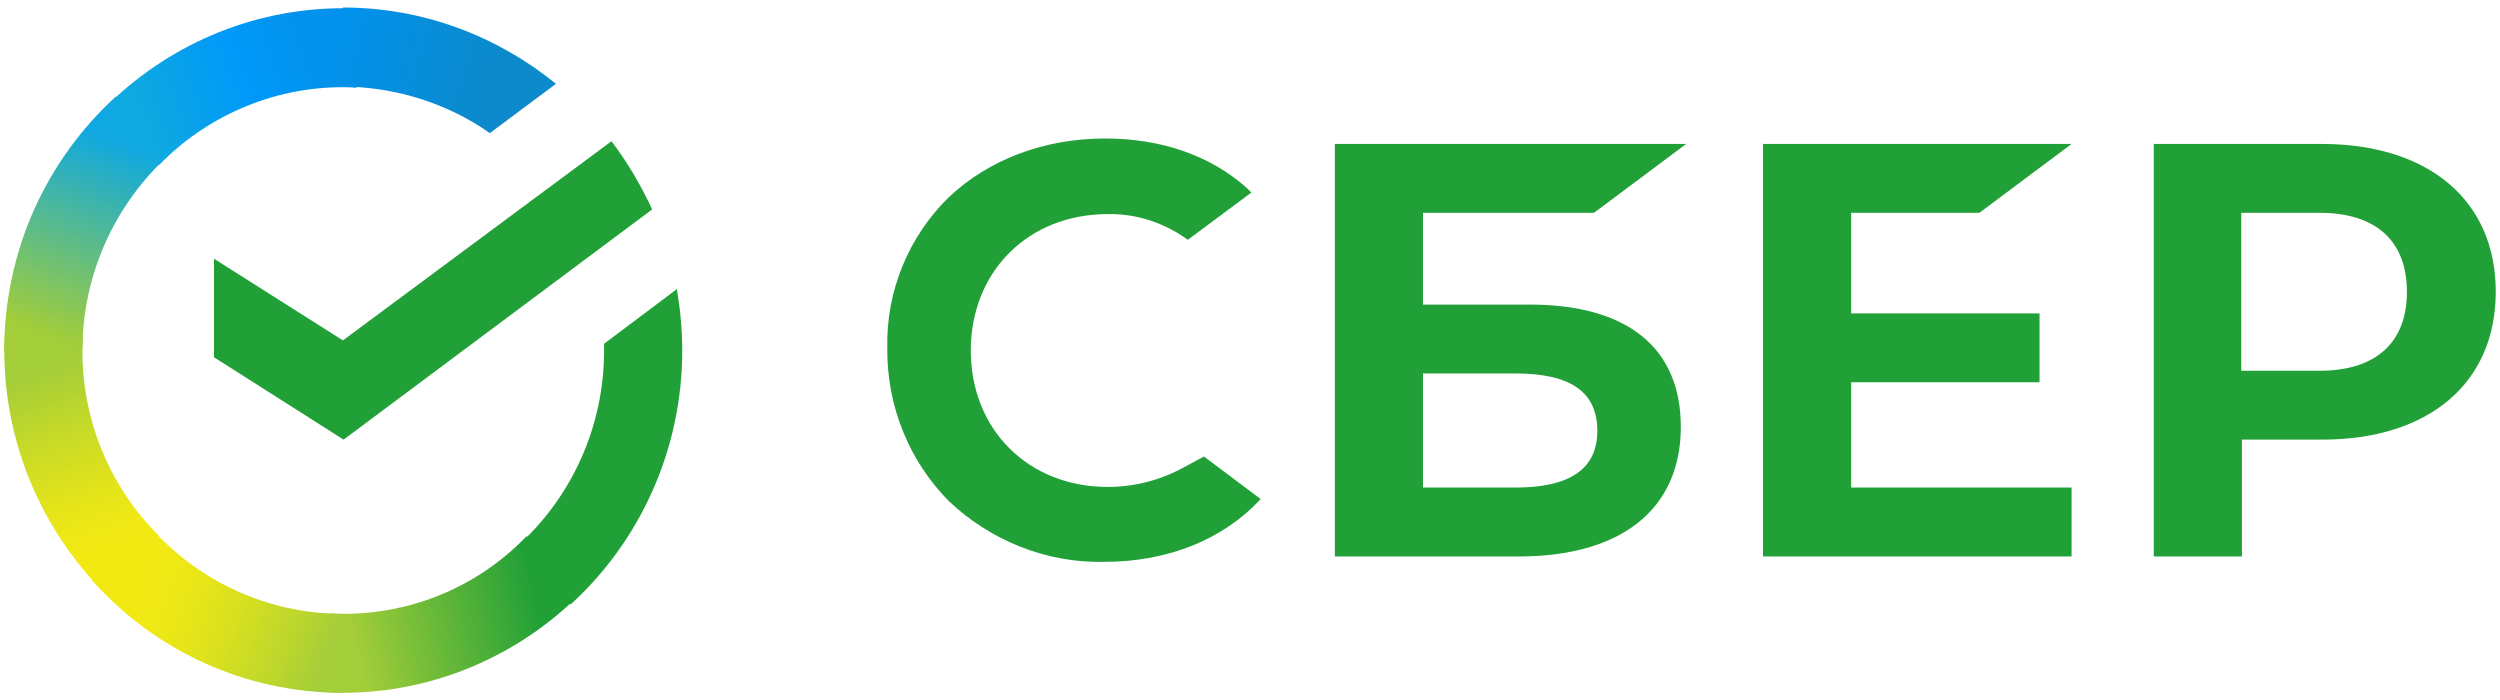
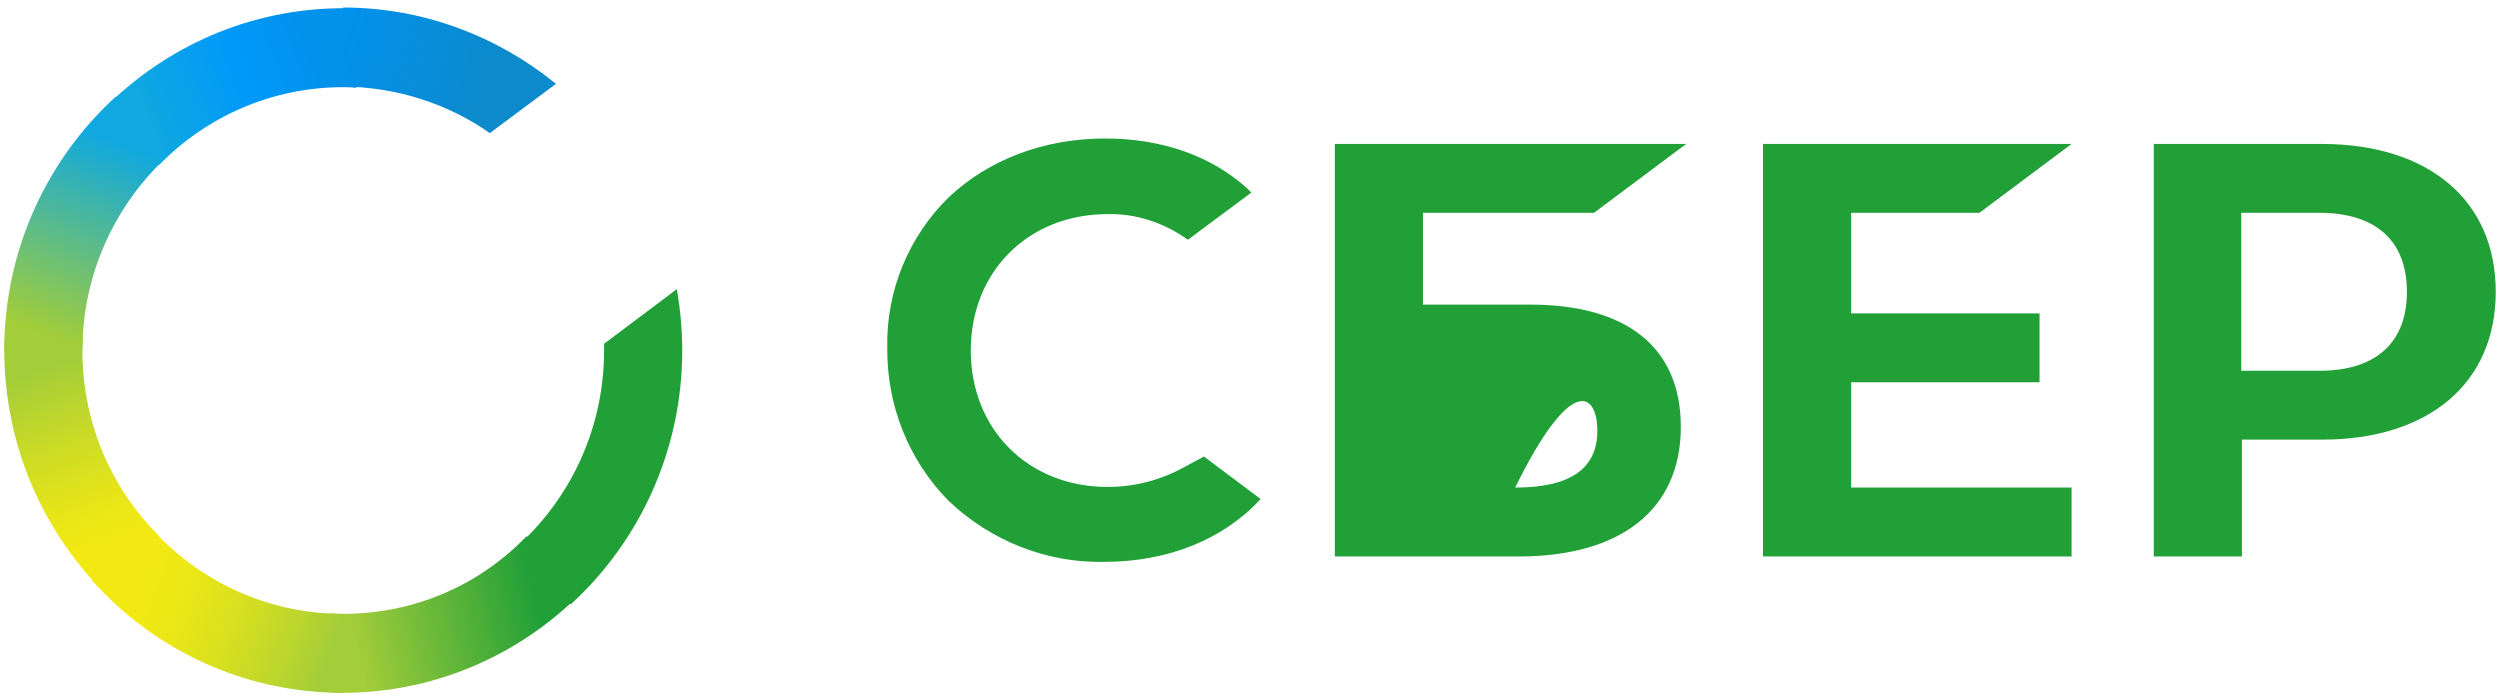
<svg xmlns="http://www.w3.org/2000/svg" width="282" height="79" viewBox="0 0 282 79" fill="none">
  <path d="M223.281 24.003L233.674 16.235H198.868V62.771H233.674V54.997H208.81V43.119H230.061V35.352H208.81V24.003H223.281Z" fill="#21A038" />
-   <path d="M172.571 34.358H160.513V24.003H179.803L190.203 16.235H150.571V62.771H171.287C182.894 62.771 189.597 57.435 189.597 48.145C189.597 39.235 183.571 34.358 172.571 34.358ZM170.913 54.997H160.513V42.126H170.913C177.242 42.126 180.177 44.261 180.177 48.603C180.177 52.945 177.016 54.997 170.913 54.997Z" fill="#21A038" />
+   <path d="M172.571 34.358H160.513V24.003H179.803L190.203 16.235H150.571V62.771H171.287C182.894 62.771 189.597 57.435 189.597 48.145C189.597 39.235 183.571 34.358 172.571 34.358ZM170.913 54.997H160.513H170.913C177.242 42.126 180.177 44.261 180.177 48.603C180.177 52.945 177.016 54.997 170.913 54.997Z" fill="#21A038" />
  <path d="M261.855 16.235H242.945V62.771H252.887V49.59H261.932C273.984 49.59 281.52 43.197 281.52 32.913C281.52 22.629 273.984 16.235 261.855 16.235ZM261.629 41.822H252.816V24.003H261.629C268.036 24.003 271.5 27.203 271.5 32.913C271.5 38.623 268.036 41.822 261.629 41.822Z" fill="#21A038" />
  <path d="M133.539 52.713C130.906 54.164 127.964 54.926 124.952 54.926C115.984 54.926 109.506 48.448 109.506 39.538C109.506 30.629 115.984 24.151 124.952 24.151C128.19 24.08 131.358 25.145 133.99 27.048L141.152 21.719L140.7 21.261C136.558 17.526 130.977 15.622 124.648 15.622C117.797 15.622 111.539 17.984 107.023 22.248C102.5 26.668 99.939 32.835 100.087 39.235C100.01 45.706 102.5 51.951 107.023 56.519C111.764 61.016 118.094 63.532 124.577 63.377C131.732 63.377 137.984 60.861 142.203 56.293L135.803 51.493L133.539 52.713Z" fill="#21A038" />
-   <path d="M68.971 15.932C70.777 18.293 72.287 20.881 73.564 23.622L38.758 49.59L24.139 40.3V29.184L38.681 38.397L68.971 15.932Z" fill="#21A038" />
  <path d="M9.293 39.539C9.293 39.003 9.293 38.552 9.371 38.016L0.558 37.558C0.558 38.171 0.48 38.855 0.48 39.461C0.48 50.126 4.777 59.797 11.706 66.803L17.958 60.481C12.61 55.152 9.293 47.765 9.293 39.539Z" fill="url(#paint0_linear_49_480)" />
  <path d="M38.681 9.835C39.21 9.835 39.661 9.835 40.19 9.913L40.642 1.003C40.035 1.003 39.358 0.926 38.758 0.926C28.209 0.926 18.642 5.268 11.706 12.274L17.958 18.597C23.235 13.19 30.616 9.835 38.681 9.835Z" fill="url(#paint1_linear_49_480)" />
  <path d="M38.681 69.242C38.151 69.242 37.7 69.242 37.171 69.165L36.719 78.074C37.326 78.074 38.003 78.152 38.603 78.152C49.151 78.152 58.726 73.81 65.655 66.803L59.403 60.481C54.126 65.965 46.816 69.242 38.681 69.242Z" fill="url(#paint2_linear_49_480)" />
  <path d="M55.255 15.016L62.713 9.455C56.158 4.126 47.797 0.848 38.681 0.848V9.758C44.861 9.835 50.584 11.739 55.255 15.016Z" fill="url(#paint3_linear_49_480)" />
  <path d="M76.958 39.538C76.958 37.177 76.732 34.893 76.352 32.609L68.139 38.777C68.139 39.003 68.139 39.313 68.139 39.538C68.139 48.3 64.371 56.145 58.422 61.551L64.371 68.177C72.061 61.171 76.958 50.887 76.958 39.538Z" fill="#21A038" />
  <path d="M38.681 69.242C30.016 69.242 22.255 65.436 16.906 59.416L10.351 65.436C17.358 73.281 27.455 78.152 38.681 78.152V69.242Z" fill="url(#paint4_linear_49_480)" />
  <path d="M19.016 17.526L13.061 10.9C5.3 17.984 0.48 28.191 0.48 39.539H9.293C9.293 30.855 13.061 22.939 19.016 17.526Z" fill="url(#paint5_linear_49_480)" />
  <defs>
    <linearGradient id="paint0_linear_49_480" x1="10.767" y1="65.72" x2="1.715" y2="39.438" gradientUnits="userSpaceOnUse">
      <stop offset="0.144" stop-color="#F2E913" />
      <stop offset="0.304" stop-color="#E7E518" />
      <stop offset="0.582" stop-color="#CADB26" />
      <stop offset="0.891" stop-color="#A3CD39" />
    </linearGradient>
    <linearGradient id="paint1_linear_49_480" x1="14.22" y1="11.268" x2="37.089" y2="2.514" gradientUnits="userSpaceOnUse">
      <stop offset="0.059" stop-color="#0FA8E0" />
      <stop offset="0.538" stop-color="#0099F9" />
      <stop offset="0.923" stop-color="#0291EB" />
    </linearGradient>
    <linearGradient id="paint2_linear_49_480" x1="36.204" y1="70.574" x2="63.455" y2="64.387" gradientUnits="userSpaceOnUse">
      <stop offset="0.123" stop-color="#A3CD39" />
      <stop offset="0.285" stop-color="#86C339" />
      <stop offset="0.869" stop-color="#21A038" />
    </linearGradient>
    <linearGradient id="paint3_linear_49_480" x1="36.87" y1="6.525" x2="59.532" y2="13.549" gradientUnits="userSpaceOnUse">
      <stop offset="0.057" stop-color="#0291EB" />
      <stop offset="0.79" stop-color="#0C8ACB" />
    </linearGradient>
    <linearGradient id="paint4_linear_49_480" x1="12.592" y1="66.845" x2="36.94" y2="75.984" gradientUnits="userSpaceOnUse">
      <stop offset="0.132" stop-color="#F2E913" />
      <stop offset="0.298" stop-color="#EBE716" />
      <stop offset="0.531" stop-color="#D9E01F" />
      <stop offset="0.802" stop-color="#BBD62D" />
      <stop offset="0.983" stop-color="#A3CD39" />
    </linearGradient>
    <linearGradient id="paint5_linear_49_480" x1="7.235" y1="40.615" x2="17.019" y2="15.049" gradientUnits="userSpaceOnUse">
      <stop offset="0.07" stop-color="#A3CD39" />
      <stop offset="0.26" stop-color="#81C55F" />
      <stop offset="0.922" stop-color="#0FA8E0" />
    </linearGradient>
  </defs>
</svg>